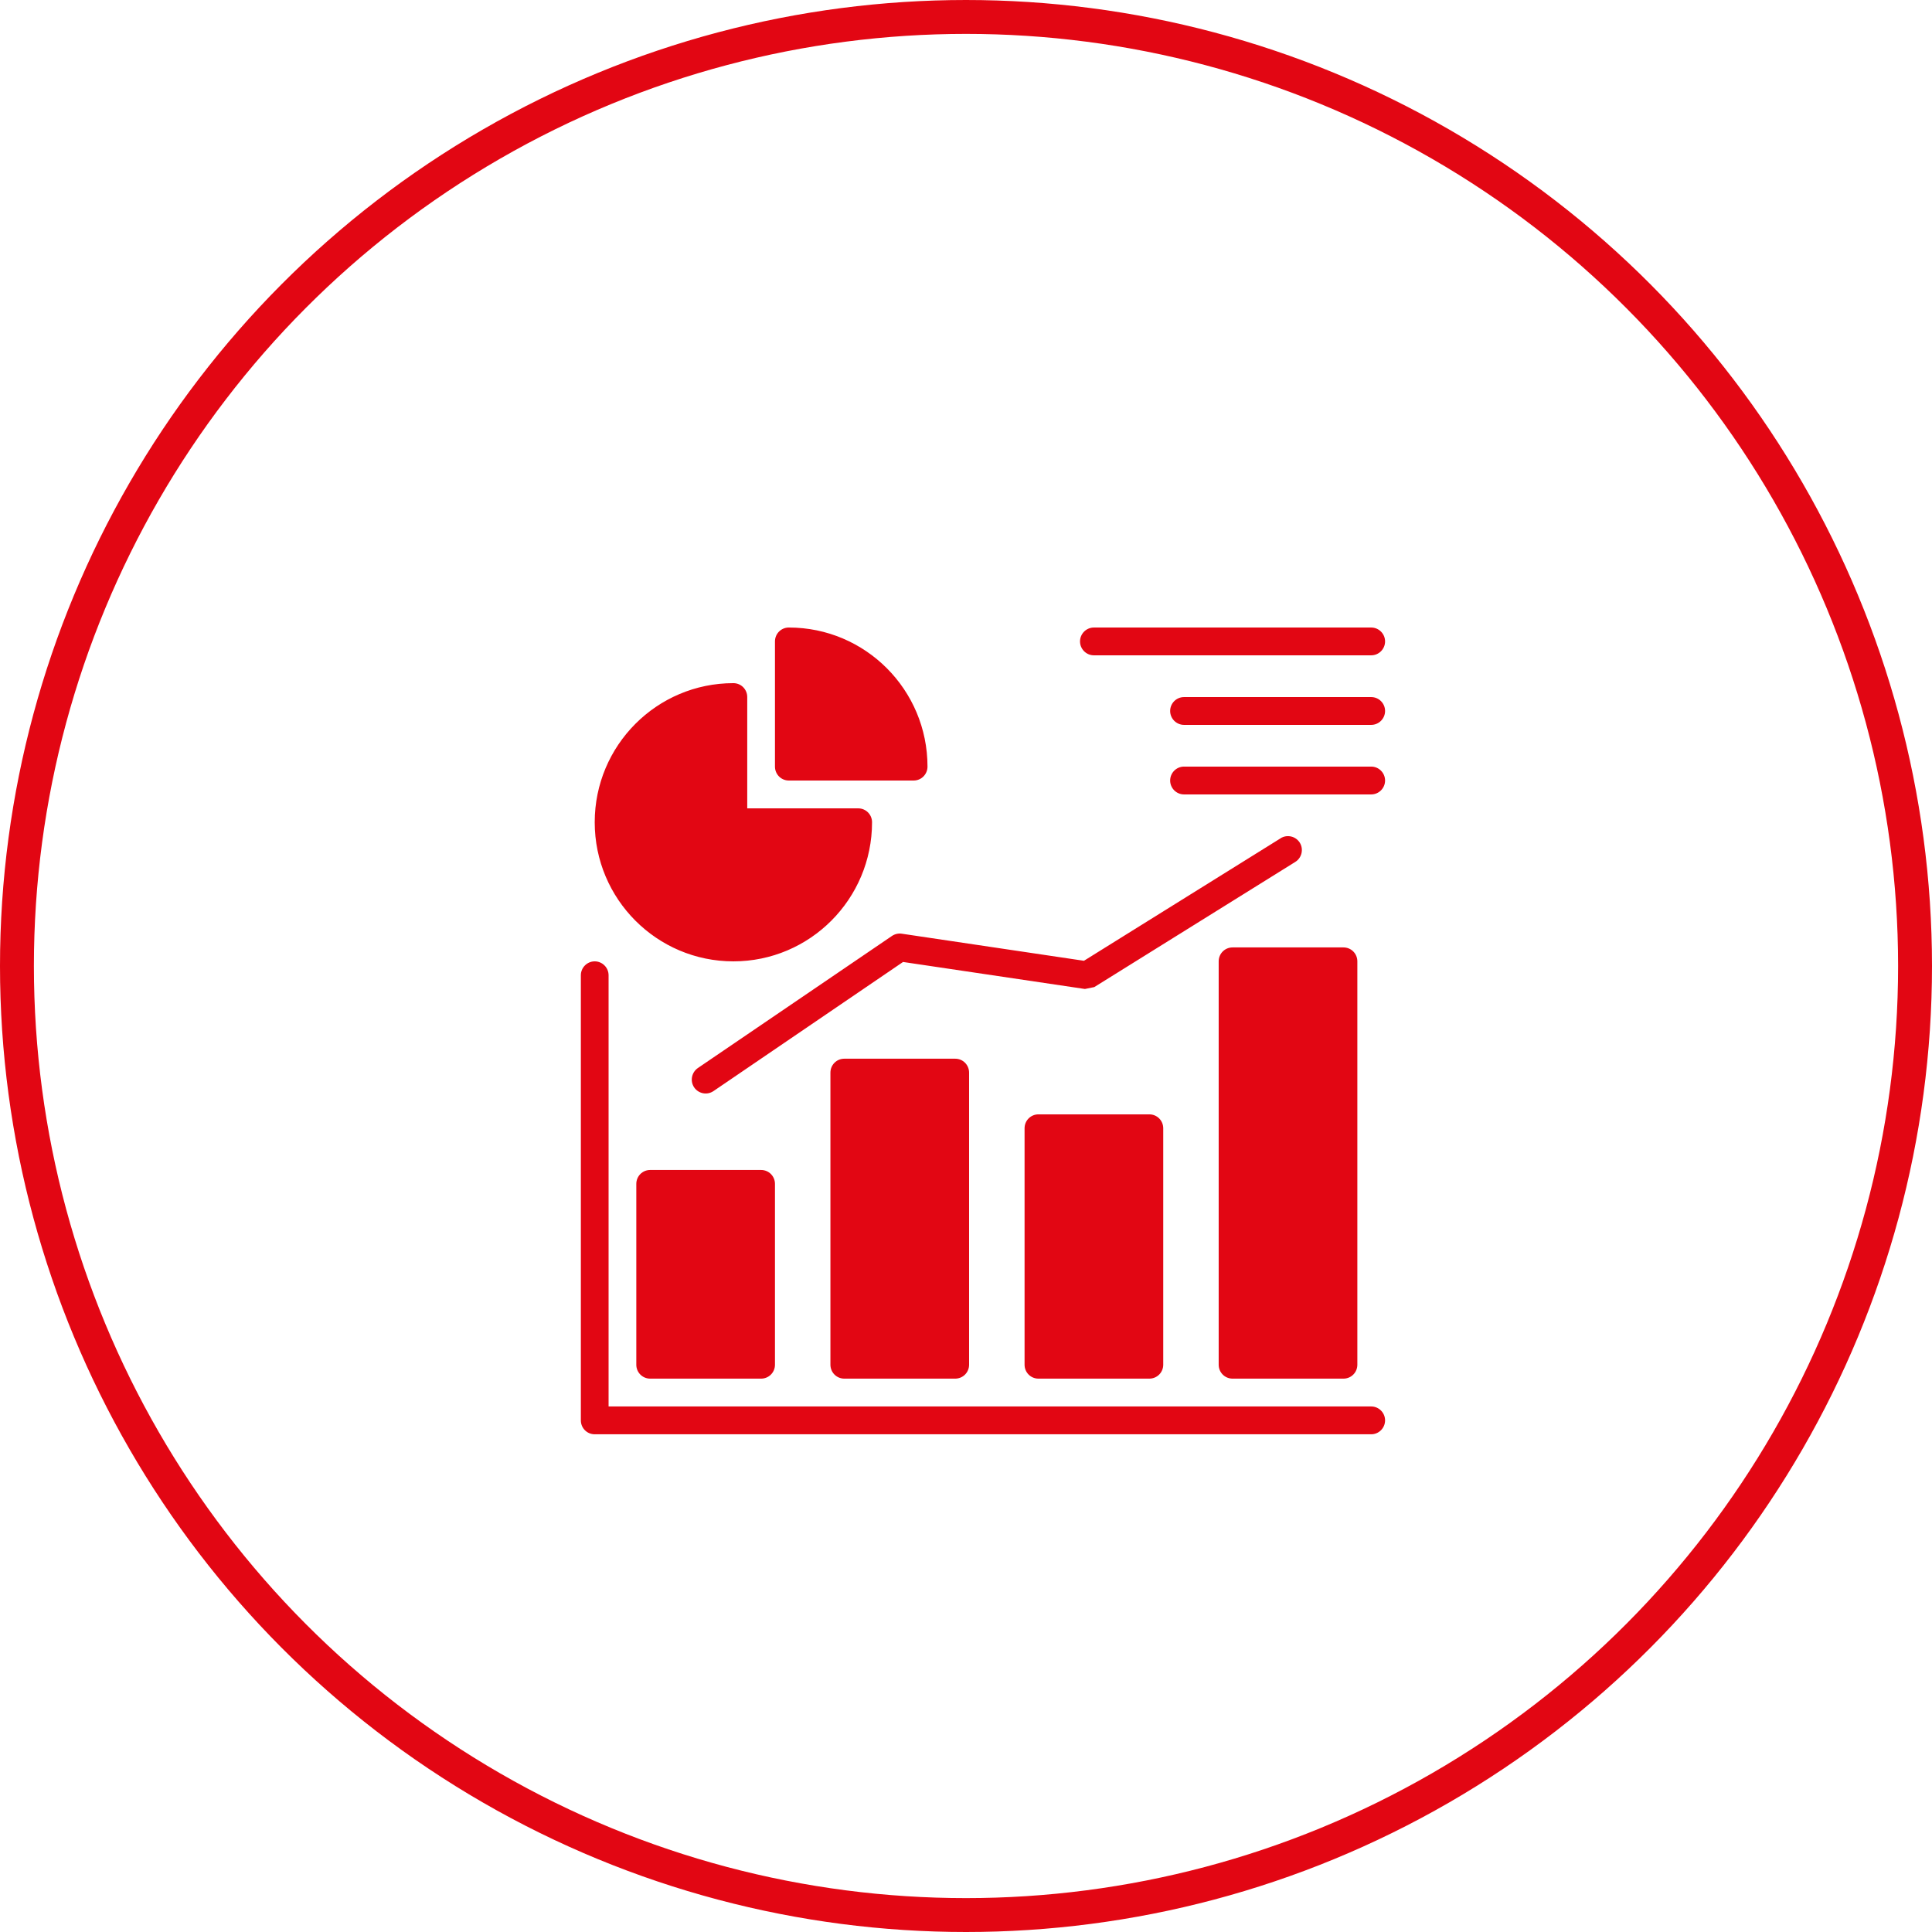
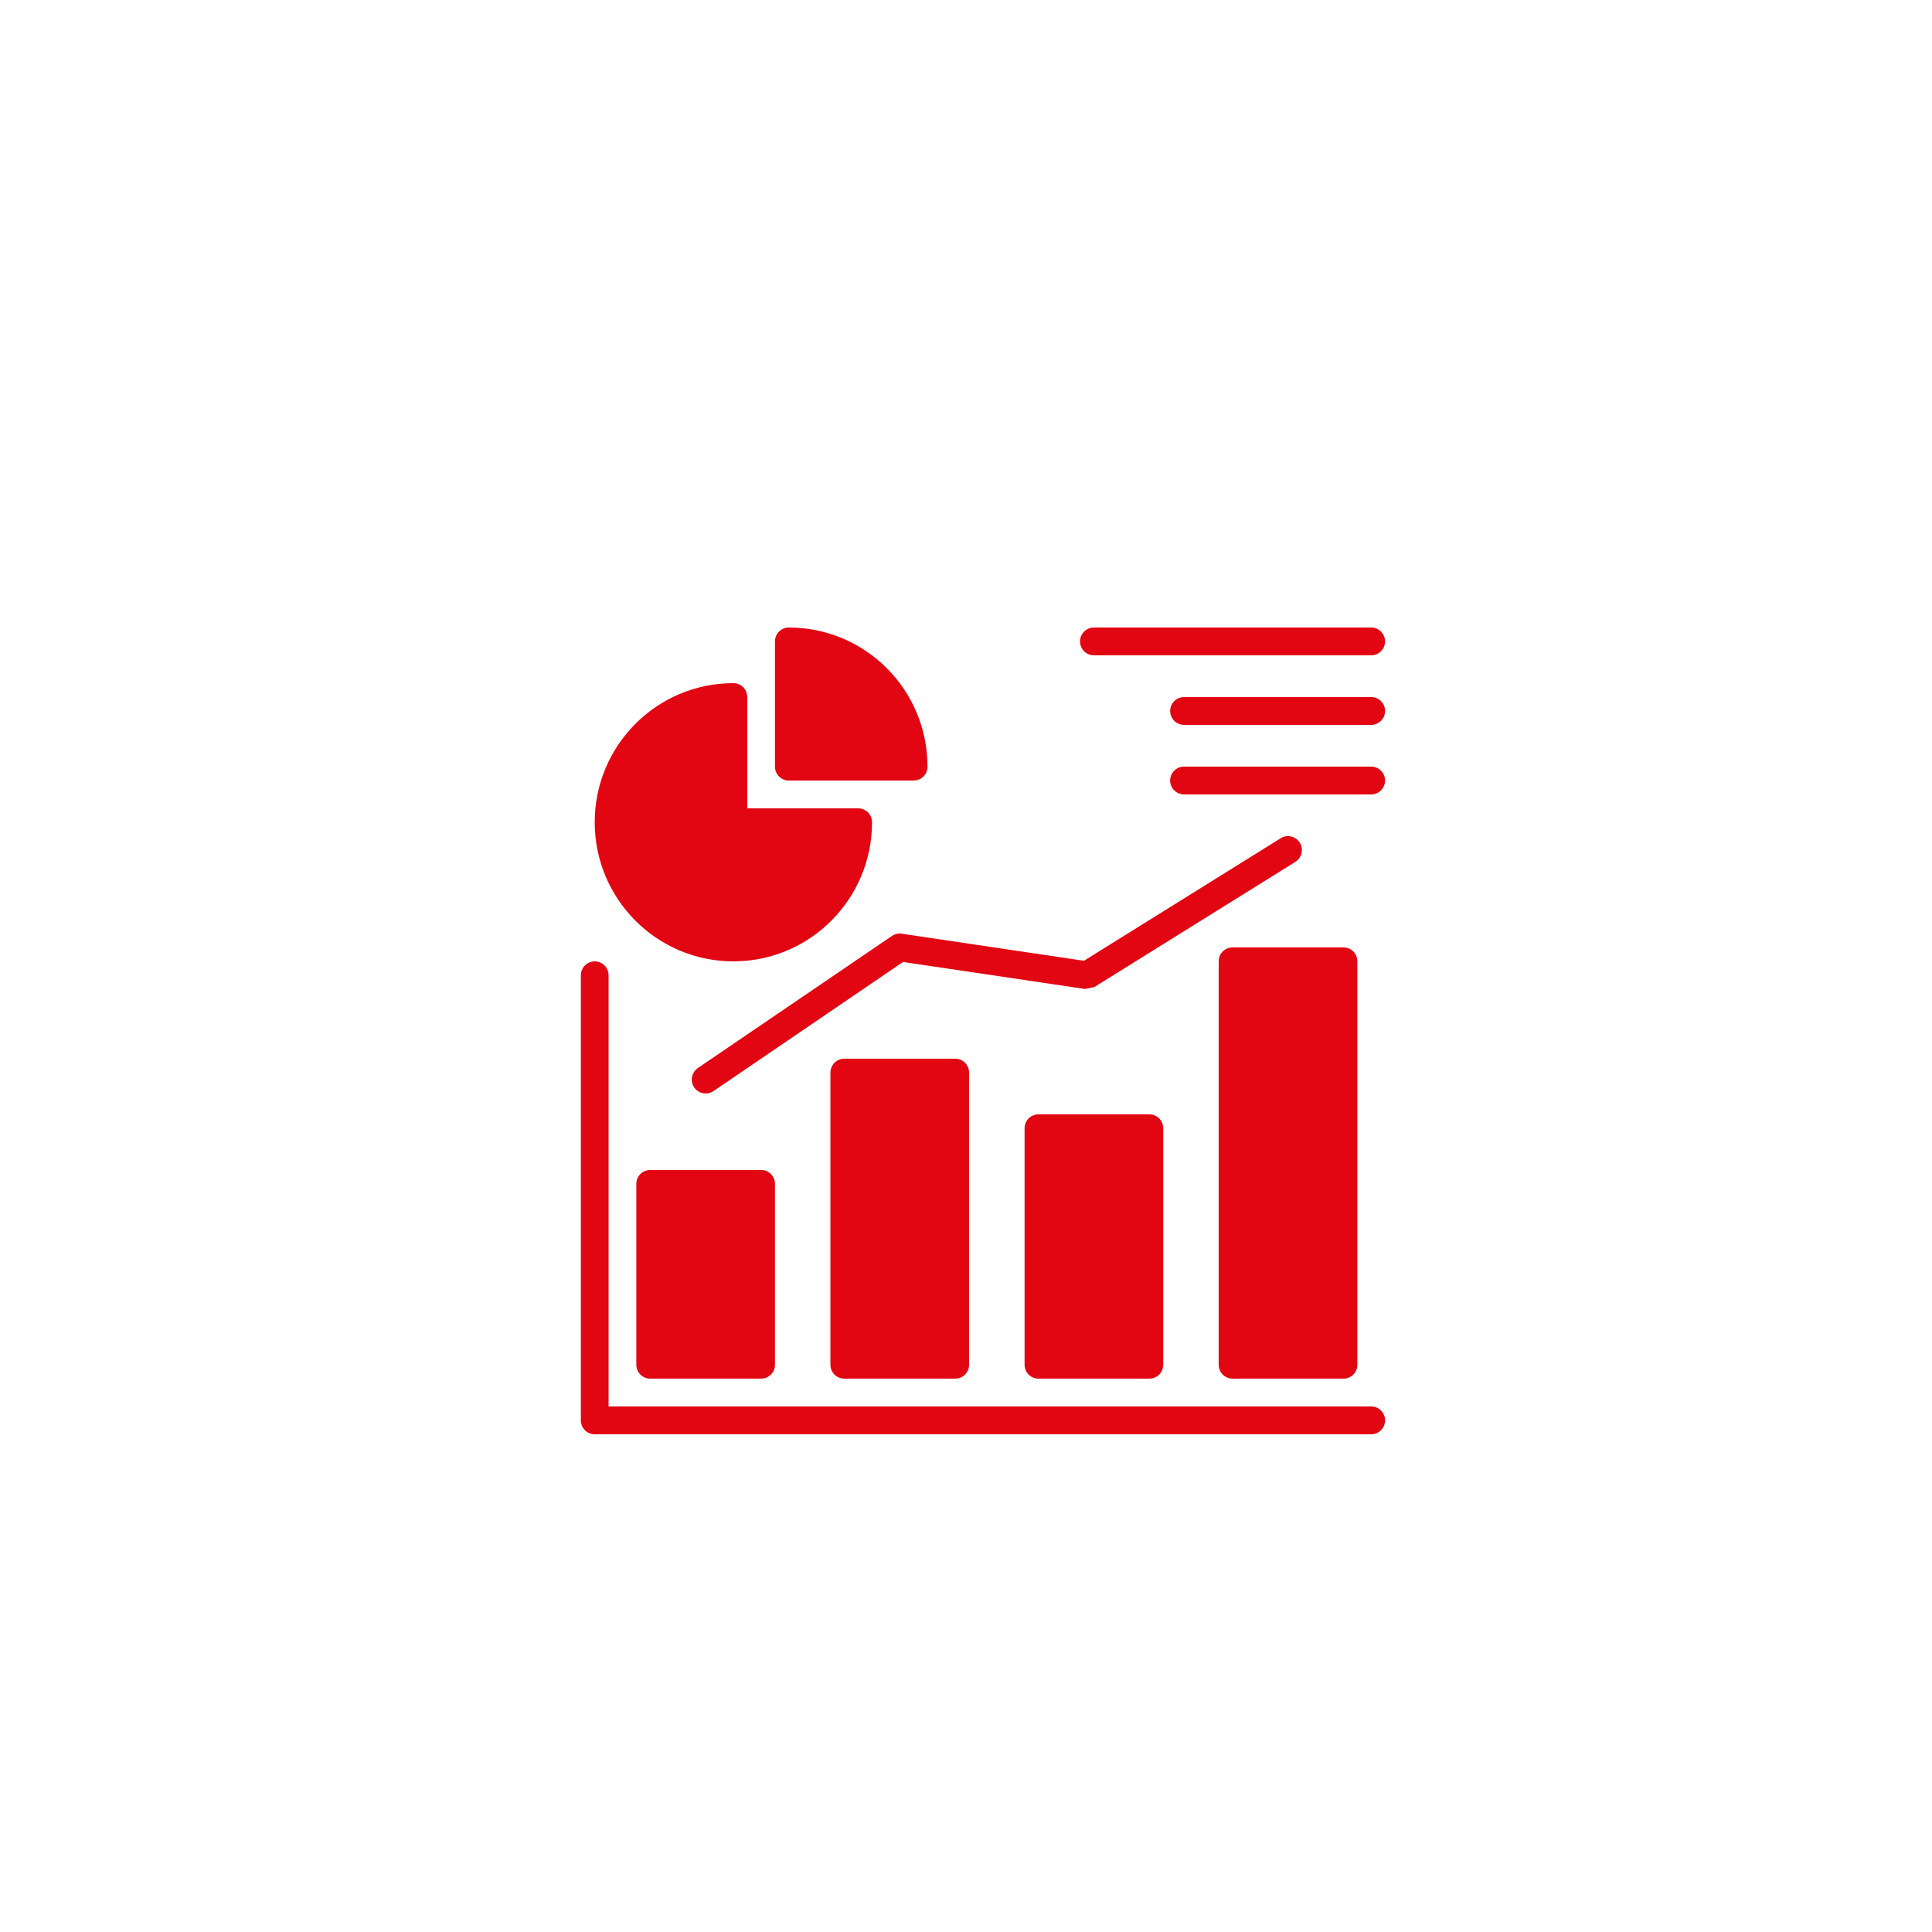
<svg xmlns="http://www.w3.org/2000/svg" width="57" height="57" viewBox="0 0 57 57" fill="none">
-   <circle cx="28.5" cy="28.5" r="28" stroke="#E20613" />
  <path fill-rule="evenodd" clip-rule="evenodd" d="M17.137 28.773V41.905C17.137 42.133 17.319 42.316 17.546 42.316H40.455C40.68 42.316 40.864 42.131 40.864 41.905C40.864 41.68 40.68 41.495 40.455 41.495H17.955V28.773C17.955 28.548 17.771 28.363 17.546 28.363C17.321 28.363 17.137 28.548 17.137 28.773ZM36.364 27.952C36.137 27.952 35.955 28.135 35.955 28.363V40.264C35.955 40.491 36.137 40.674 36.364 40.674H39.637C39.864 40.674 40.046 40.491 40.046 40.264V28.363C40.046 28.135 39.864 27.952 39.637 27.952H36.364ZM19.182 34.518C18.955 34.518 18.773 34.701 18.773 34.929V40.264C18.773 40.491 18.955 40.674 19.182 40.674H22.455C22.682 40.674 22.864 40.491 22.864 40.264V34.929C22.864 34.701 22.682 34.518 22.455 34.518H19.182ZM30.637 32.877C30.41 32.877 30.228 33.06 30.228 33.287V40.264C30.228 40.491 30.41 40.674 30.637 40.674H33.909C34.136 40.674 34.319 40.491 34.319 40.264V33.287C34.319 33.06 34.136 32.877 33.909 32.877H30.637ZM24.909 31.235C24.683 31.235 24.5 31.418 24.5 31.646V40.264C24.5 40.491 24.683 40.674 24.909 40.674H28.182C28.409 40.674 28.591 40.491 28.591 40.264V31.646C28.591 31.418 28.409 31.235 28.182 31.235H24.909ZM37.784 24.731L31.98 28.346L26.605 27.547C26.505 27.532 26.401 27.556 26.316 27.613L20.588 31.511C20.403 31.64 20.353 31.894 20.48 32.082C20.608 32.268 20.861 32.318 21.049 32.191L26.643 28.381L32.009 29.178L32.285 29.122L38.217 25.428C38.407 25.308 38.467 25.055 38.348 24.862C38.228 24.671 37.976 24.611 37.783 24.73L37.784 24.731ZM22.046 20.566C22.046 20.338 21.864 20.155 21.637 20.155C19.378 20.155 17.546 21.993 17.546 24.259C17.546 26.525 19.378 28.363 21.637 28.363C23.895 28.363 25.728 26.525 25.728 24.259C25.728 24.031 25.546 23.849 25.319 23.849H22.046V20.566ZM40.455 22.617H34.932C34.707 22.617 34.523 22.802 34.523 23.028C34.523 23.253 34.707 23.438 34.932 23.438H40.455C40.68 23.438 40.864 23.253 40.864 23.028C40.864 22.802 40.68 22.617 40.455 22.617ZM22.864 22.617C22.864 22.845 23.046 23.028 23.273 23.028H26.955C27.182 23.028 27.364 22.845 27.364 22.617C27.364 20.352 25.532 18.514 23.273 18.514C23.046 18.514 22.864 18.696 22.864 18.924V22.617ZM40.455 20.566H34.932C34.707 20.566 34.523 20.75 34.523 20.976C34.523 21.201 34.707 21.386 34.932 21.386H40.455C40.68 21.386 40.864 21.201 40.864 20.976C40.864 20.75 40.68 20.566 40.455 20.566ZM40.455 18.514H32.273C32.048 18.514 31.864 18.699 31.864 18.924C31.864 19.149 32.048 19.334 32.273 19.334H40.455C40.68 19.334 40.864 19.149 40.864 18.924C40.864 18.699 40.68 18.514 40.455 18.514Z" fill="#E20613" />
</svg>